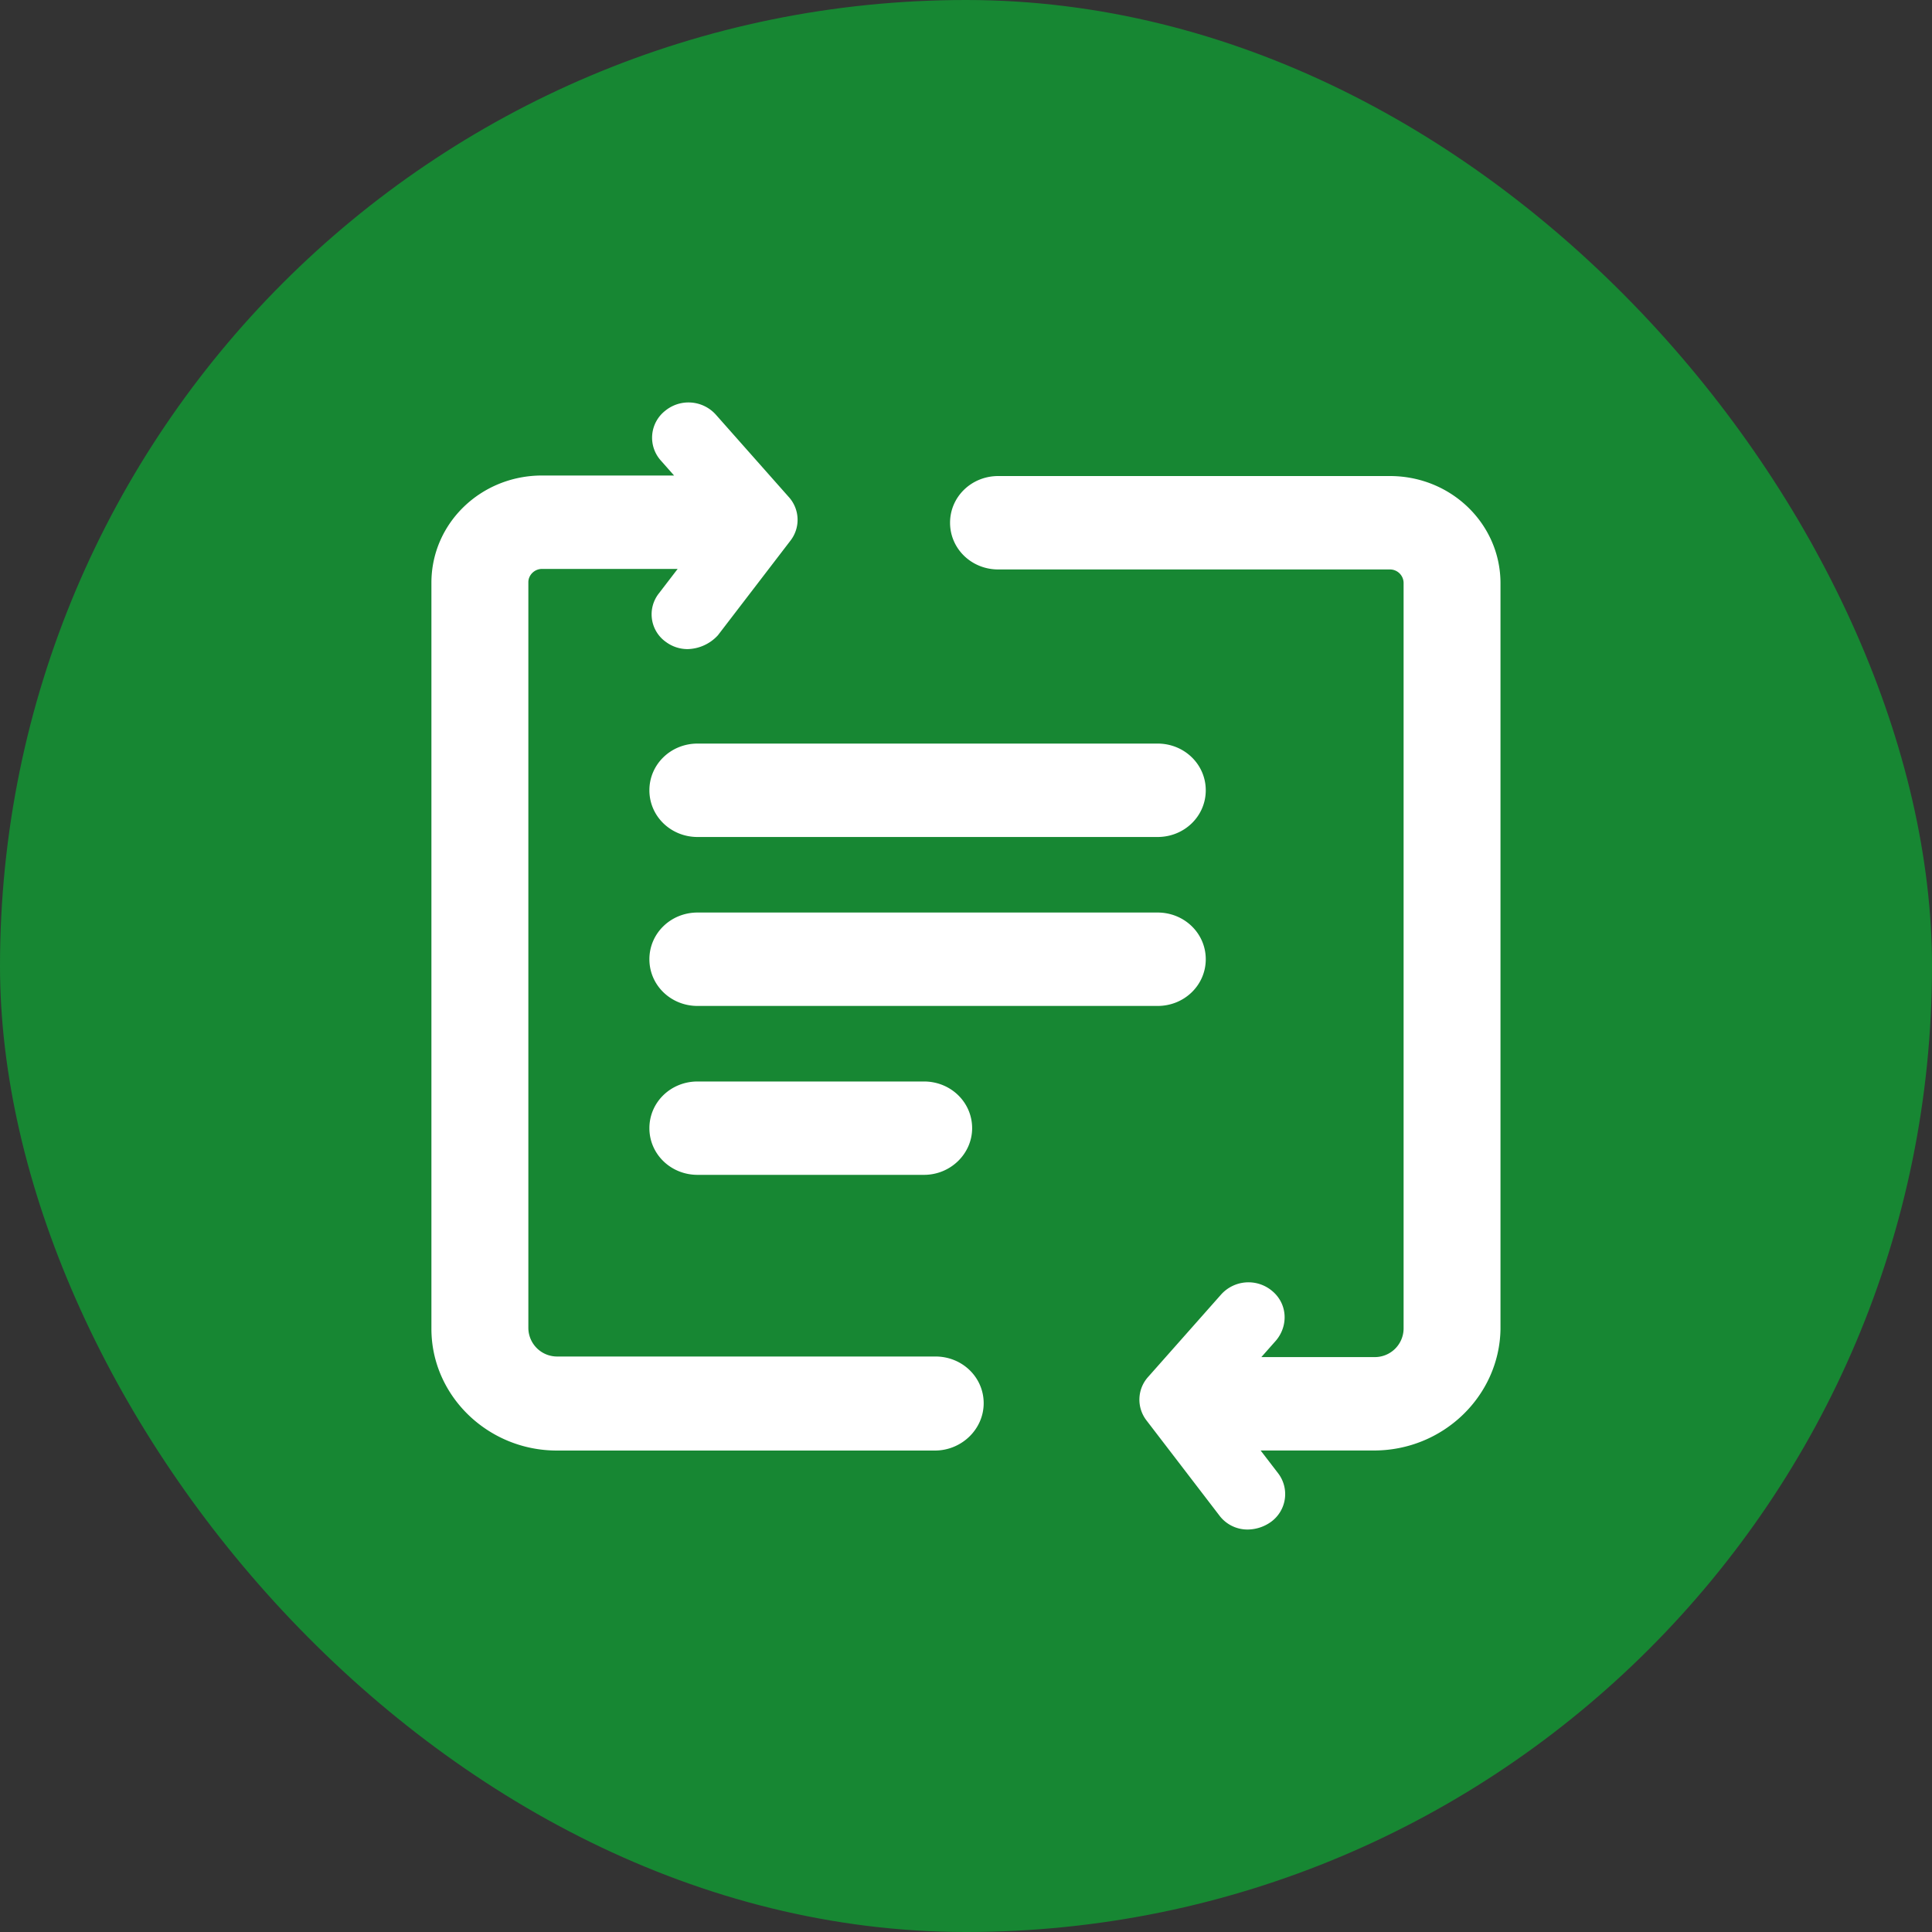
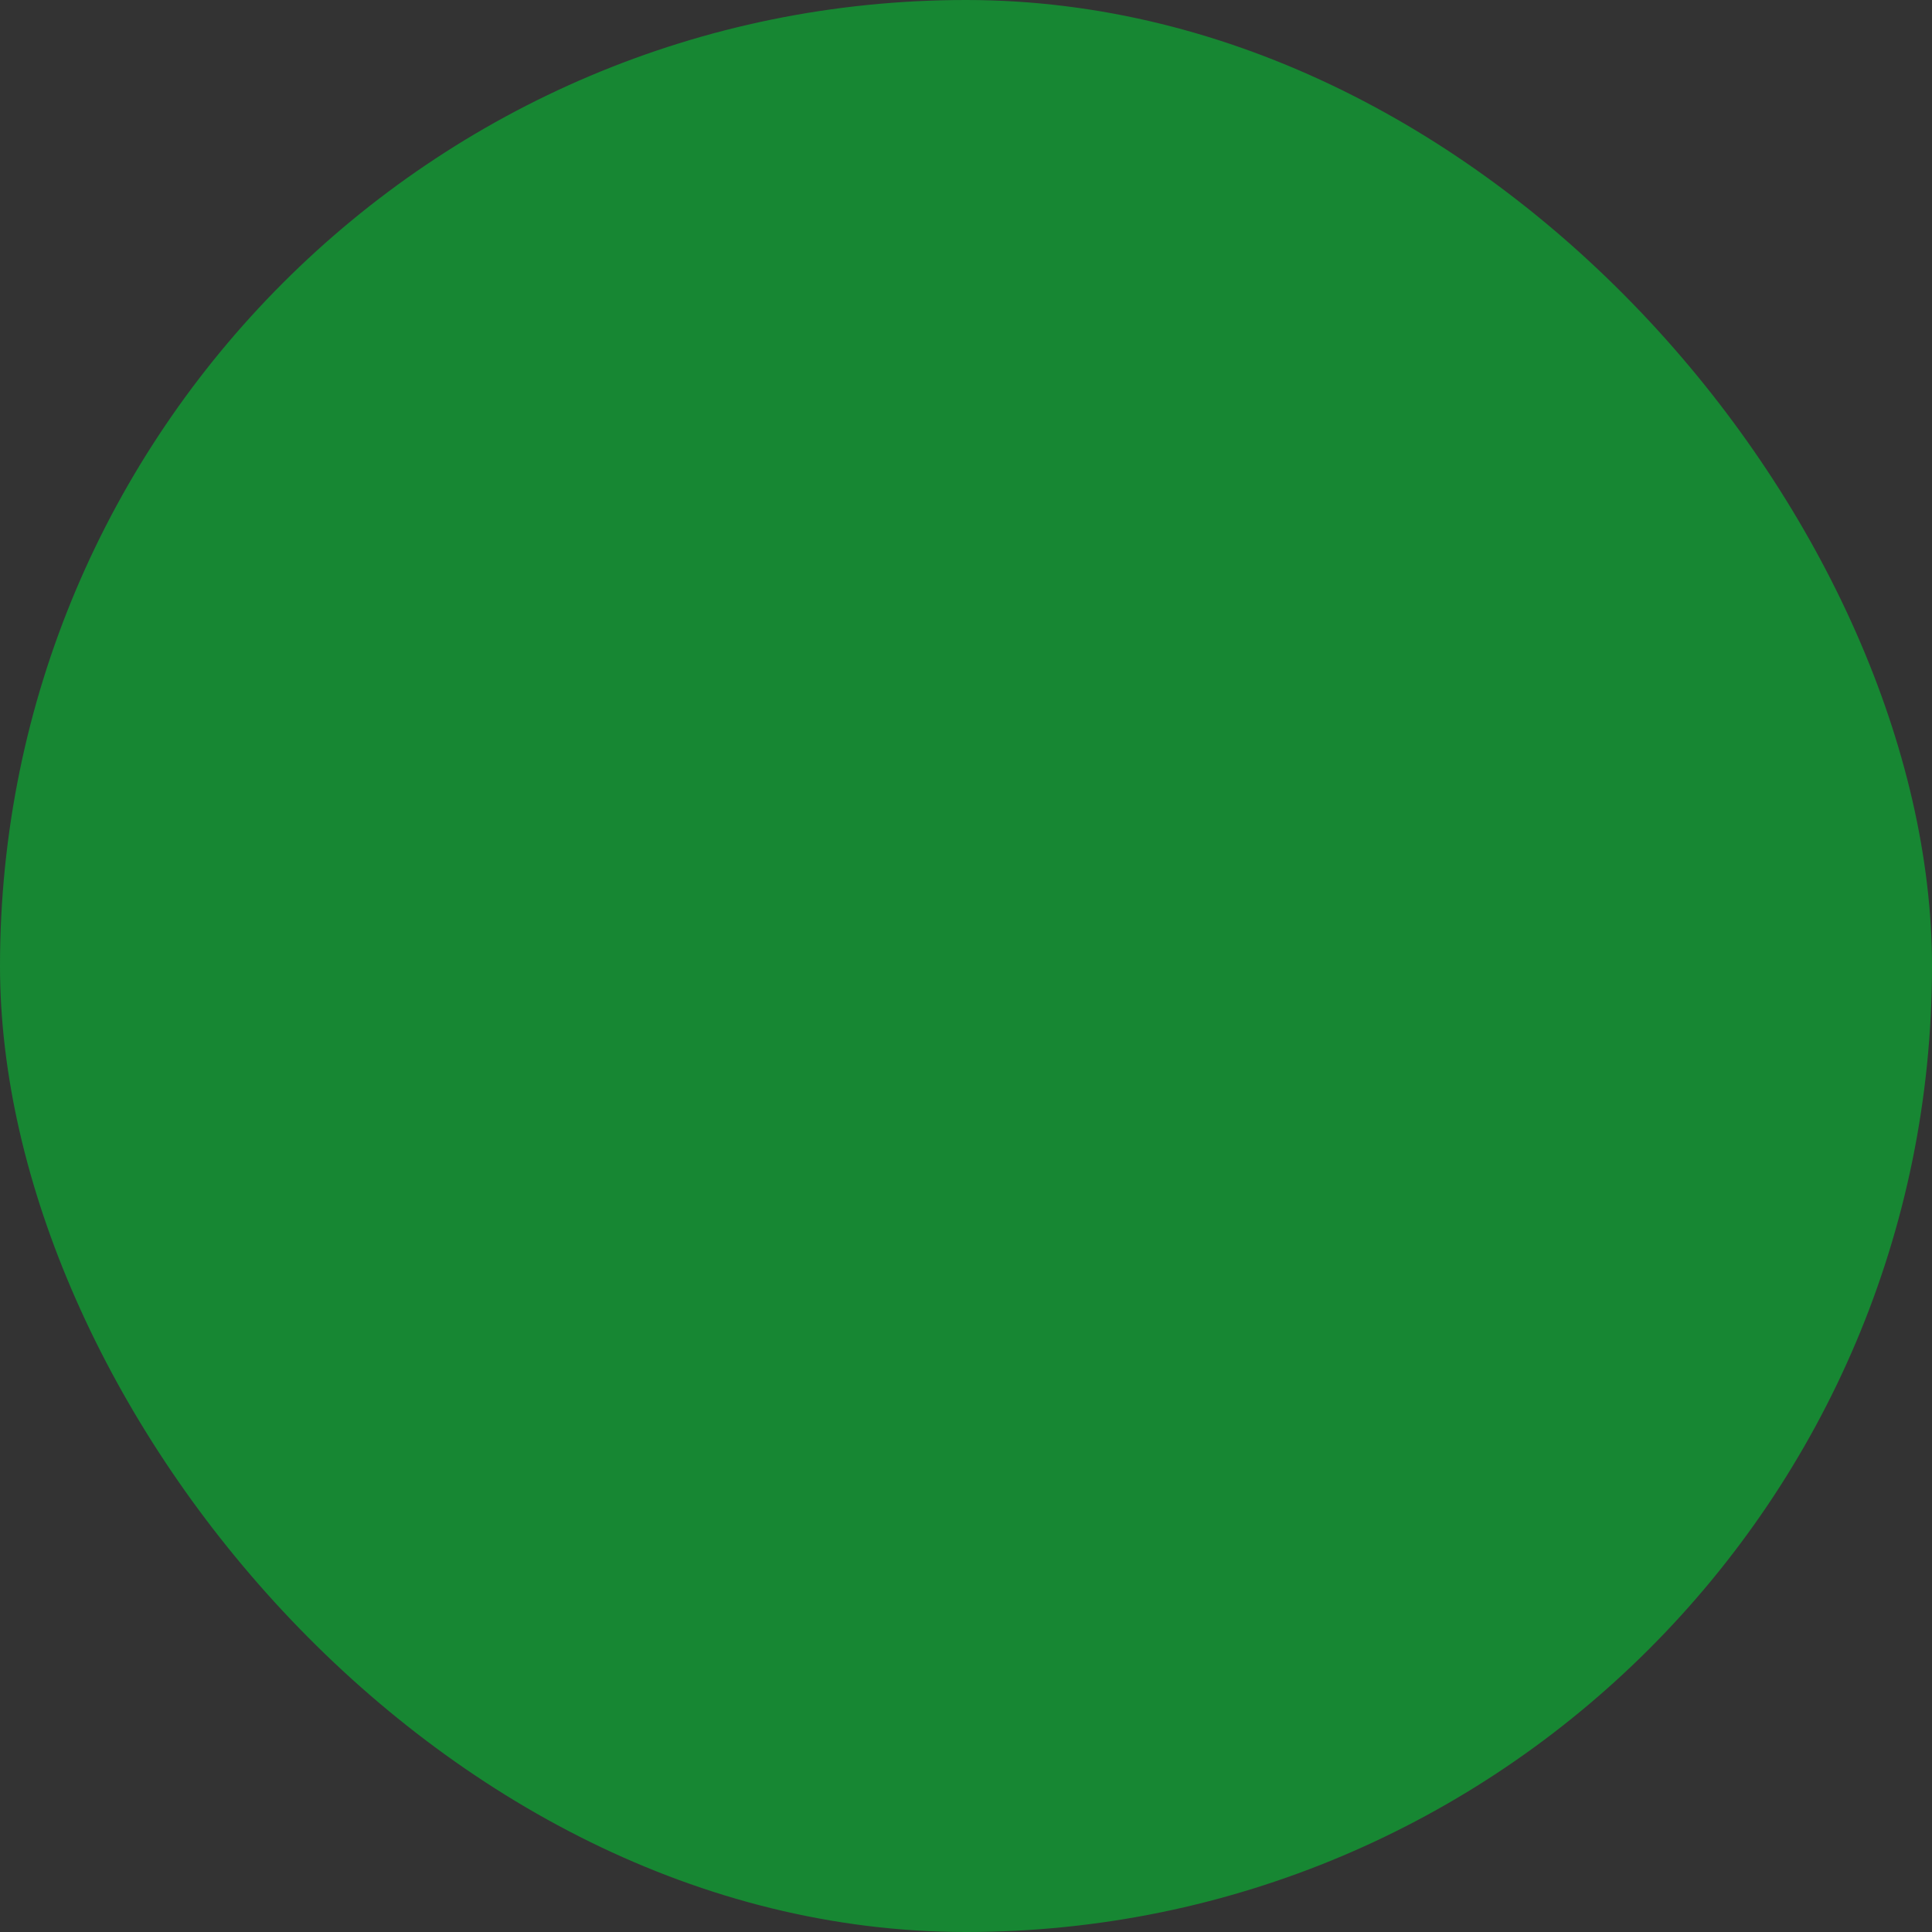
<svg xmlns="http://www.w3.org/2000/svg" width="40" height="40" fill="none">
  <rect width="100%" height="100%" fill="#333333" stroke="none" />
  <rect width="40" height="40" fill="#178733" rx="20" />
-   <path fill="#fff" fill-rule="evenodd" d="M13.793 13.295a.752.752 0 0 0 .443.144.877.877 0 0 0 .628-.287l1.501-1.958a.703.703 0 0 0-.037-.907l-1.501-1.695a.761.761 0 0 0-1.059-.084.708.708 0 0 0-.086 1.027l.274.31h-2.734c-1.268 0-2.29.99-2.29 2.22v15.447c0 1.385 1.17 2.52 2.597 2.52h7.827c.554 0 1.01-.442 1.01-.98 0-.537-.444-.967-.998-.967h-7.826a.595.595 0 0 1-.603-.585V12.053c0-.143.123-.274.283-.274h2.808l-.385.502a.7.7 0 0 0 .148 1.014Zm14.653 16.736H26.1l.358.466a.71.71 0 0 1-.148 1.015.84.84 0 0 1-.468.155.727.727 0 0 1-.603-.299l-1.5-1.957a.703.703 0 0 1 .036-.908l1.501-1.695a.761.761 0 0 1 1.059-.083c.32.262.344.716.086 1.026l-.306.346h2.342a.595.595 0 0 0 .603-.585V12.065a.282.282 0 0 0-.283-.275h-8.11c-.554 0-.997-.43-.997-.967 0-.537.443-.967.997-.967h8.11c1.267 0 2.289.991 2.289 2.22v15.448c-.025 1.373-1.181 2.507-2.621 2.507ZM14.442 17.329h9.525c.553 0 .997-.43.997-.967 0-.537-.444-.967-.997-.967h-9.525c-.554 0-.997.43-.997.967 0 .537.443.967.997.967Zm0 3.498h9.525c.553 0 .997-.43.997-.967 0-.537-.444-.967-.997-.967h-9.525c-.554 0-.997.43-.997.967 0 .537.443.967.997.967Zm4.688 3.497h-4.688c-.554 0-.997-.43-.997-.966 0-.538.443-.967.997-.967h4.688c.554 0 .997.43.997.967 0 .525-.443.966-.997.966Z" clip-rule="evenodd" />
</svg>